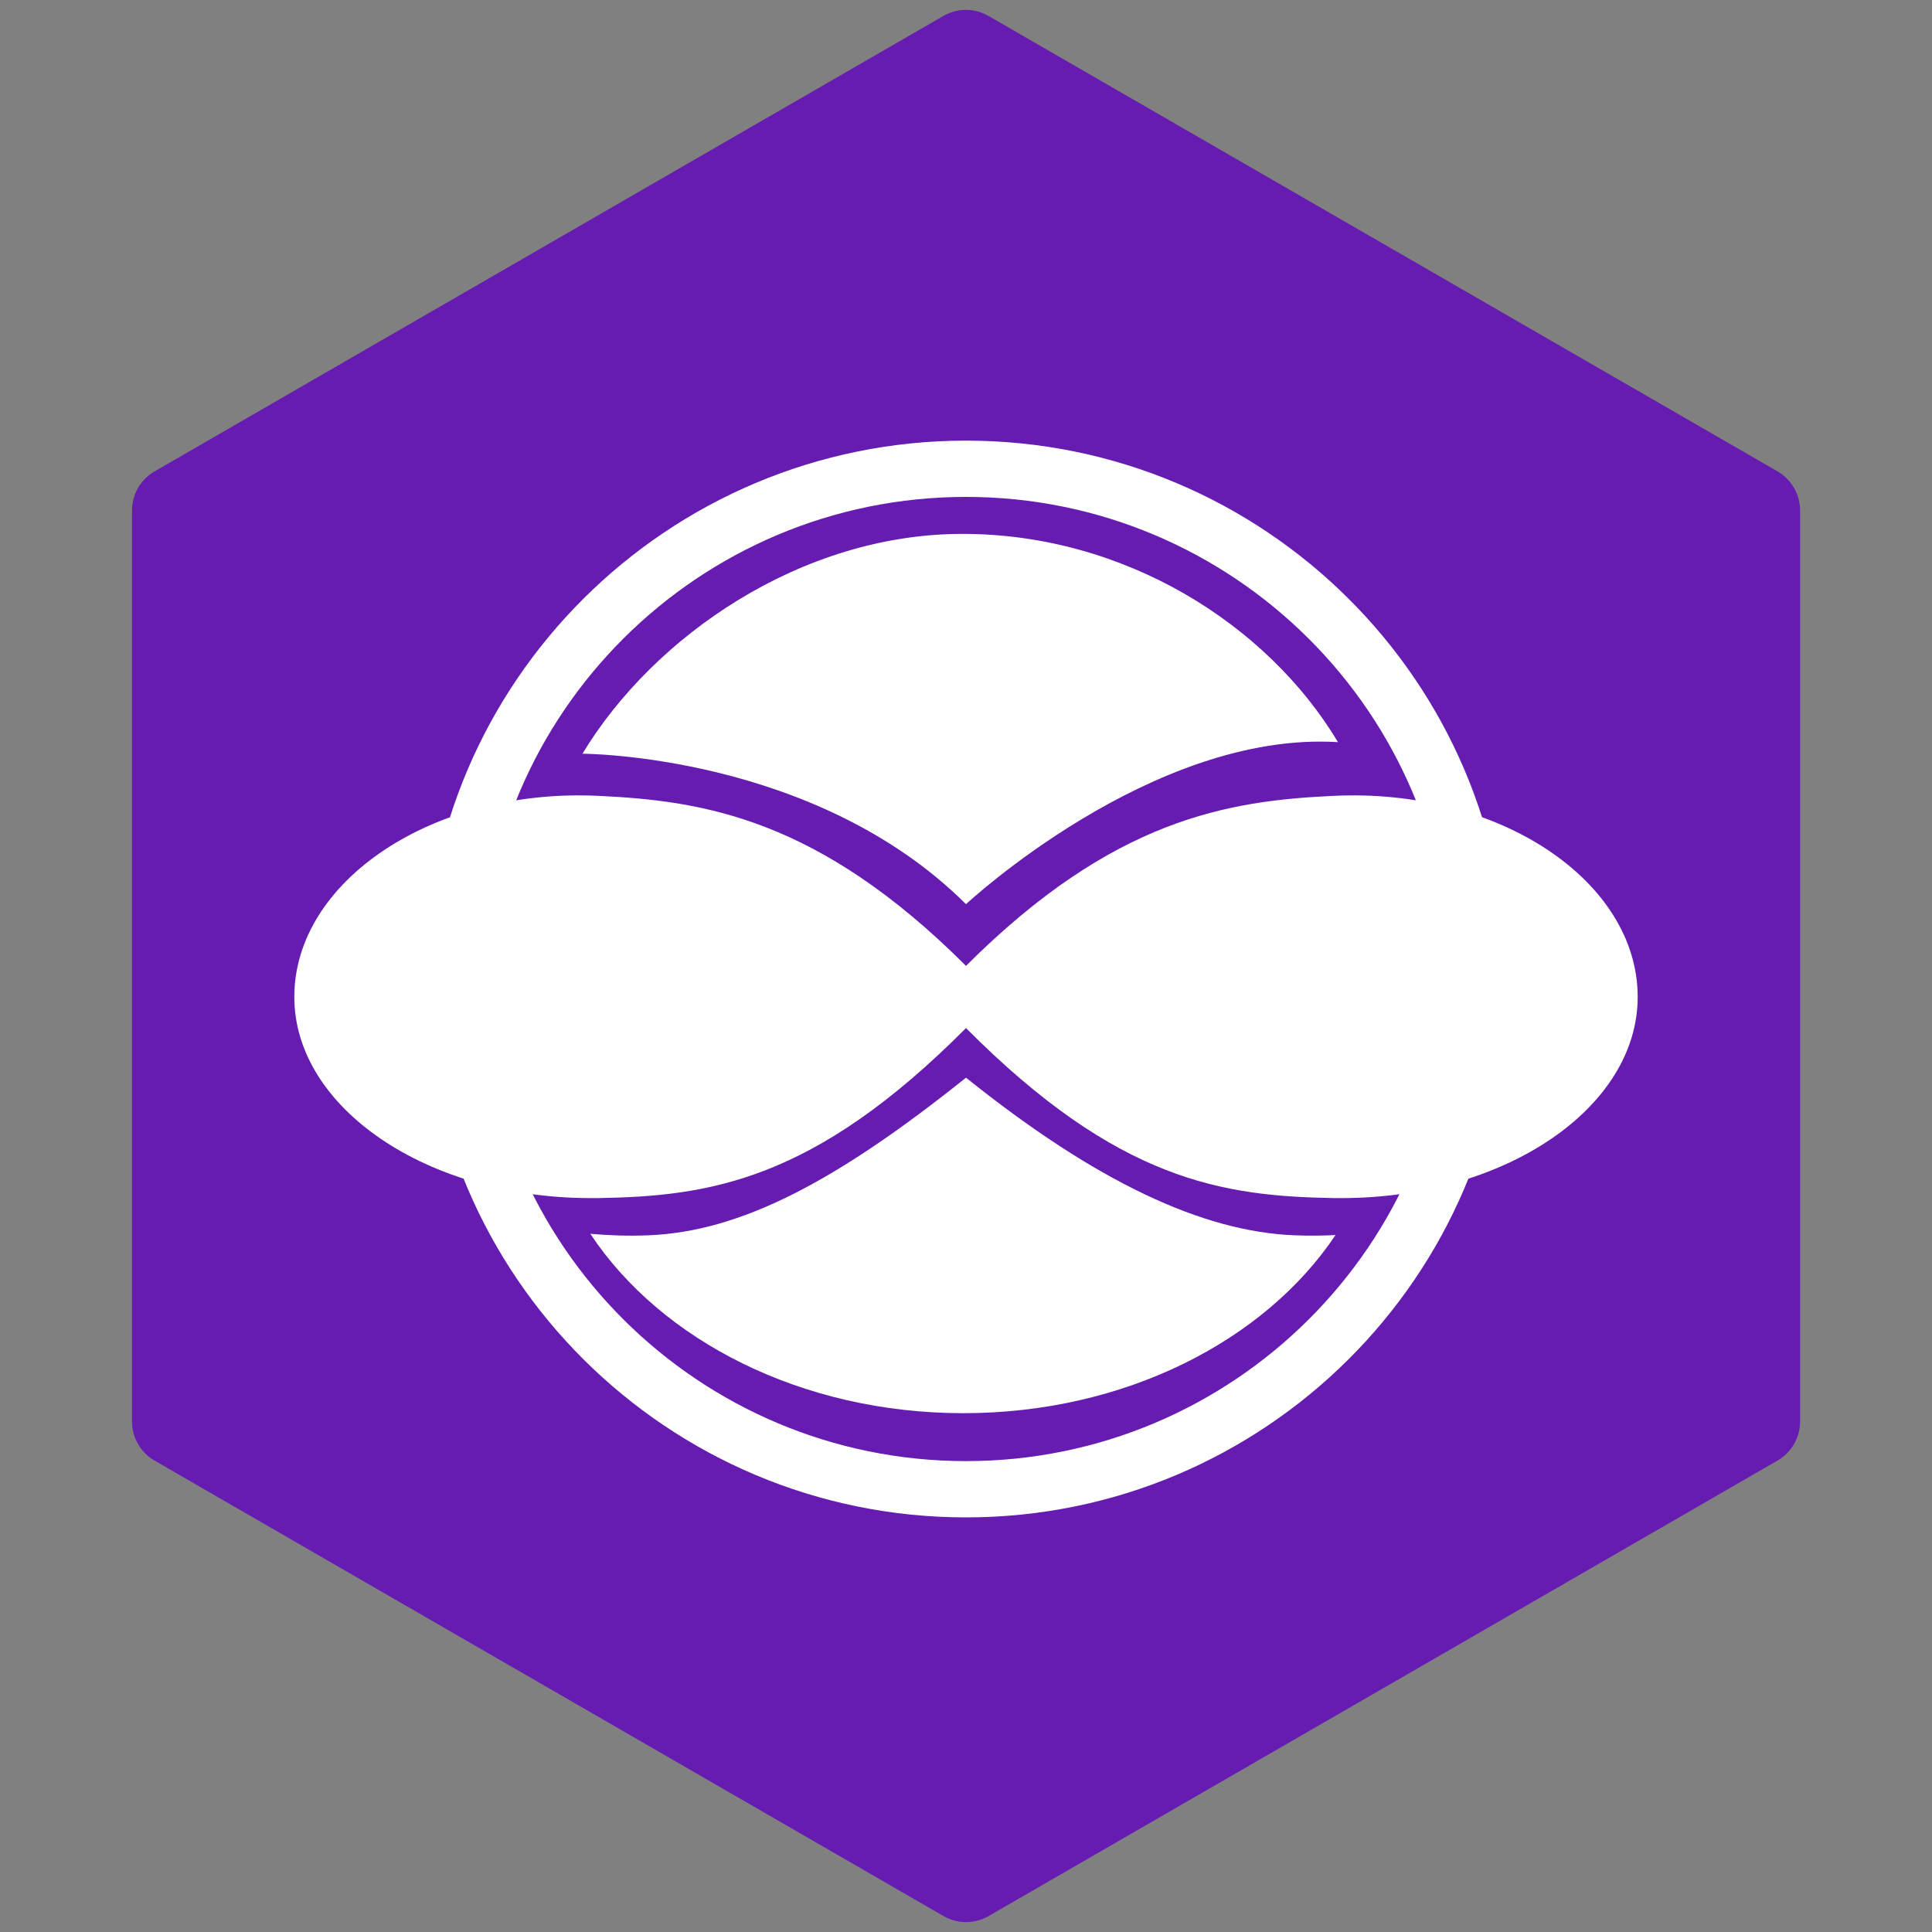
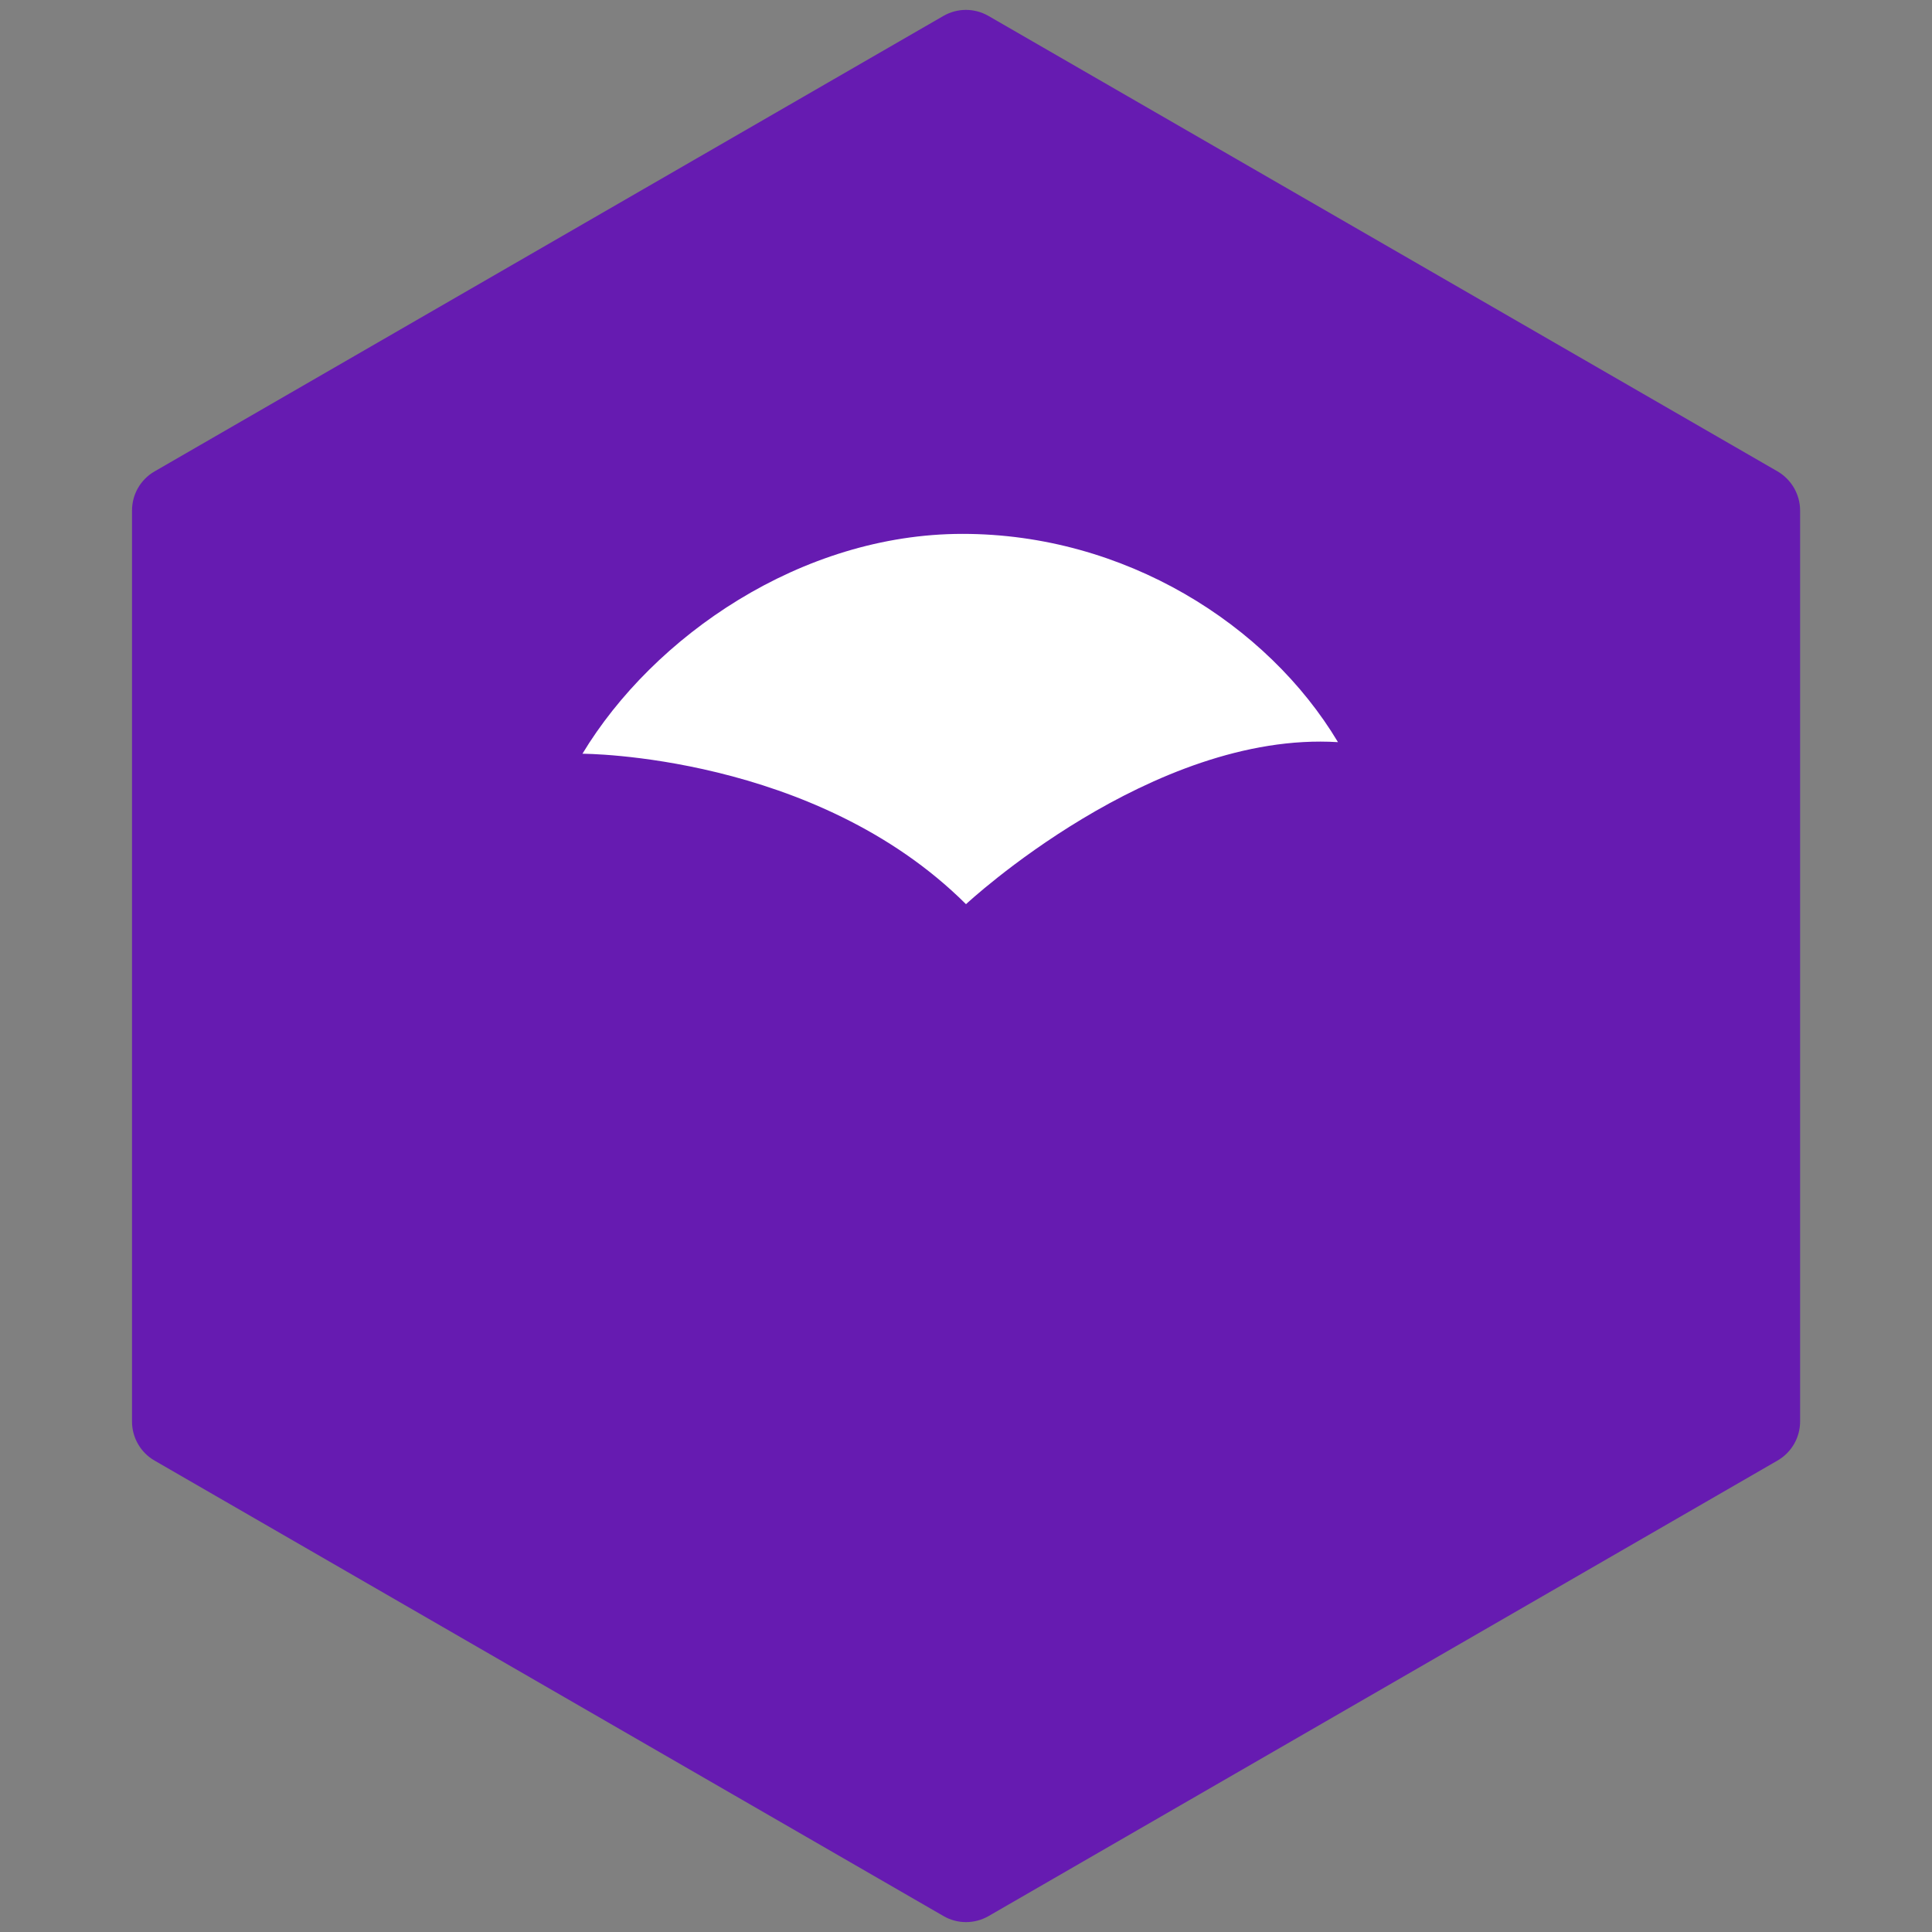
<svg xmlns="http://www.w3.org/2000/svg" id="Layer_1" x="0px" y="0px" viewBox="0 0 150 150" style="enable-background:new 0 0 150 150;" xml:space="preserve">
  <rect x="0" y="0" width="150" height="150" fill="#808080" stroke="none" />
  <style type="text/css">	.st0{fill:#661BB1;}	.st1{fill:#FFFFFF;}	.st2{fill:#F69934;}	.st3{fill:url(#SVGID_1_);}	.st4{fill:#AAC4D3;}	.st5{fill:#08011E;}	.st6{fill:#80C11C;}	.st7{fill:#B0B0B0;}	.st8{fill:#FFE1CF;}	.st9{fill-rule:evenodd;clip-rule:evenodd;fill:#FFFFFF;}</style>
  <path class="st0" d="M139.76,110.36V39.64c0-1.25-0.67-2.41-1.75-3.04L76.75,1.24c-1.09-0.63-2.42-0.63-3.51,0L12,36.6 c-1.09,0.63-1.75,1.78-1.75,3.04v70.73c0,1.25,0.67,2.41,1.75,3.03l61.25,35.36c1.08,0.63,2.42,0.63,3.51,0L138,113.4 C139.09,112.77,139.76,111.62,139.76,110.36" />
  <g>
    <path class="st1" d="M75,70.2c0,0,14.44-13.47,28.88-12.58c-5.49-9.17-16.59-16.17-29.15-16.17c-12.52,0-24,7.95-29.51,17.07  C45.22,58.52,63.27,58.52,75,70.2z" />
-     <path class="st1" d="M100.55,95.91C93.36,95.64,85.08,91.75,75,83.67c-10.08,8.07-17.51,11.97-24.7,12.24  c-1.53,0.06-3.03,0.01-4.47-0.12c5.49,8.28,16.4,13.93,28.96,13.93c12.52,0,23.39-5.6,28.9-13.83  C102.67,95.94,101.62,95.95,100.55,95.91z" />
    <g>
      <g>
-         <path class="st1" d="M75,117.81c-23.16,0-42-18.75-42-41.8c0-23.05,18.84-41.8,42-41.8c23.16,0,42,18.75,42,41.8    C117,99.06,98.15,117.81,75,117.81z M75,38.58c-20.74,0-37.6,16.79-37.6,37.43c0,20.64,16.87,37.43,37.6,37.43    c20.74,0,37.61-16.79,37.61-37.43C112.6,55.37,95.73,38.58,75,38.58z" />
-       </g>
-       <path class="st1" d="M103.53,61.79c-8.17,0.38-17.09,1.77-28.53,13.2c-11.44-11.43-20.36-12.82-28.53-13.2   c-12.88-0.62-23.62,6.64-23.62,15.61c0,8.61,10.32,15.62,23,15.62l0.56,0c8.61-0.14,16.74-1.29,28.59-13.2   c11.85,11.91,19.98,13.05,28.59,13.2l0.56,0c12.68,0,23-7,23-15.62C127.15,68.43,116.44,61.17,103.53,61.79z" />
+         </g>
    </g>
  </g>
</svg>